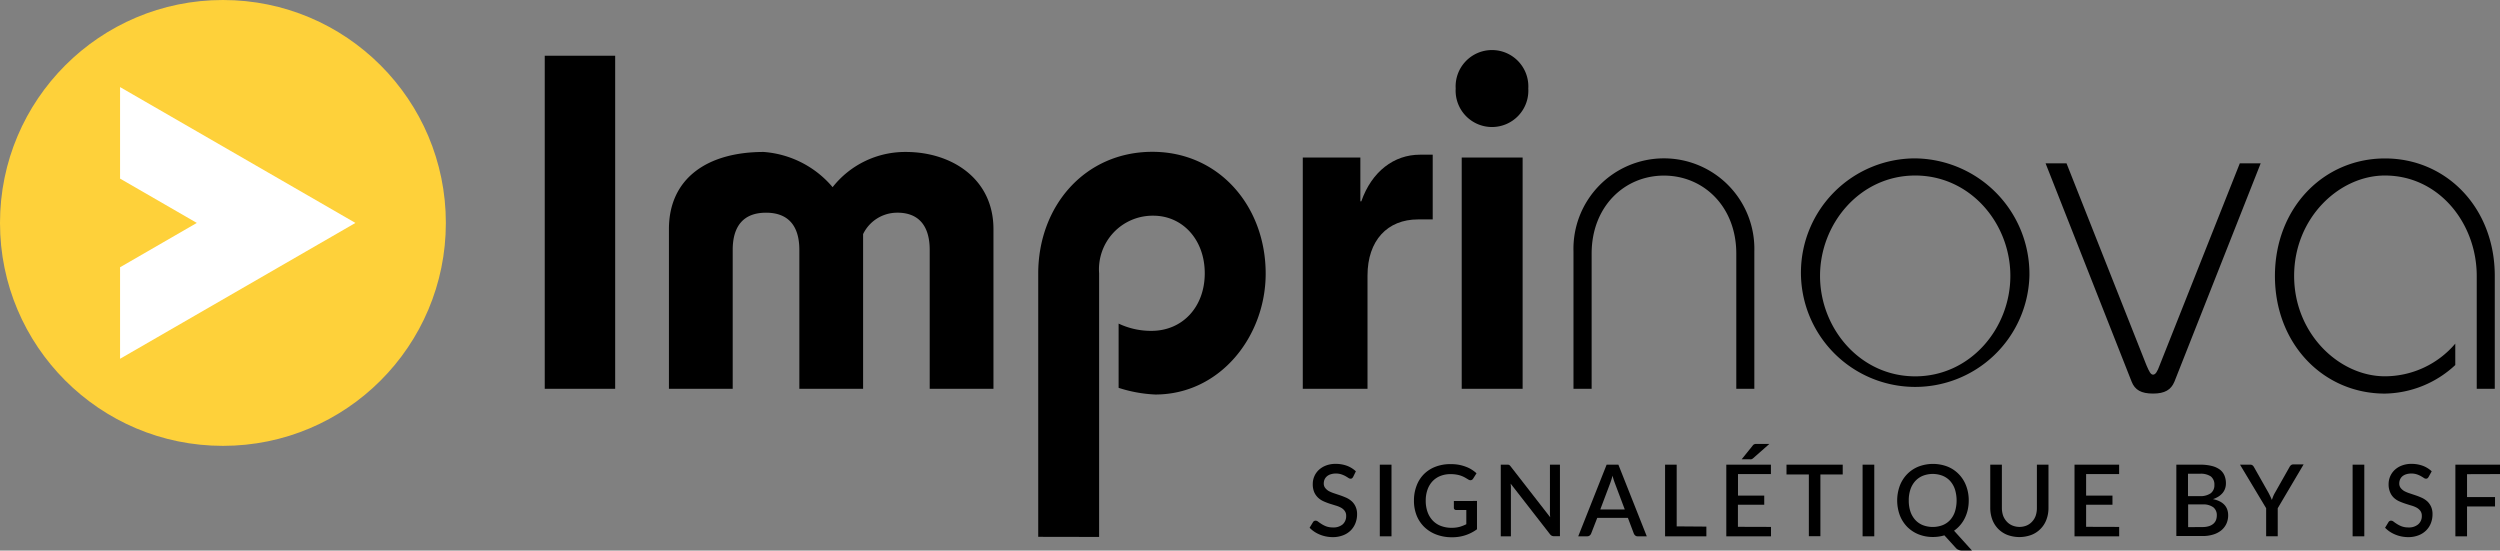
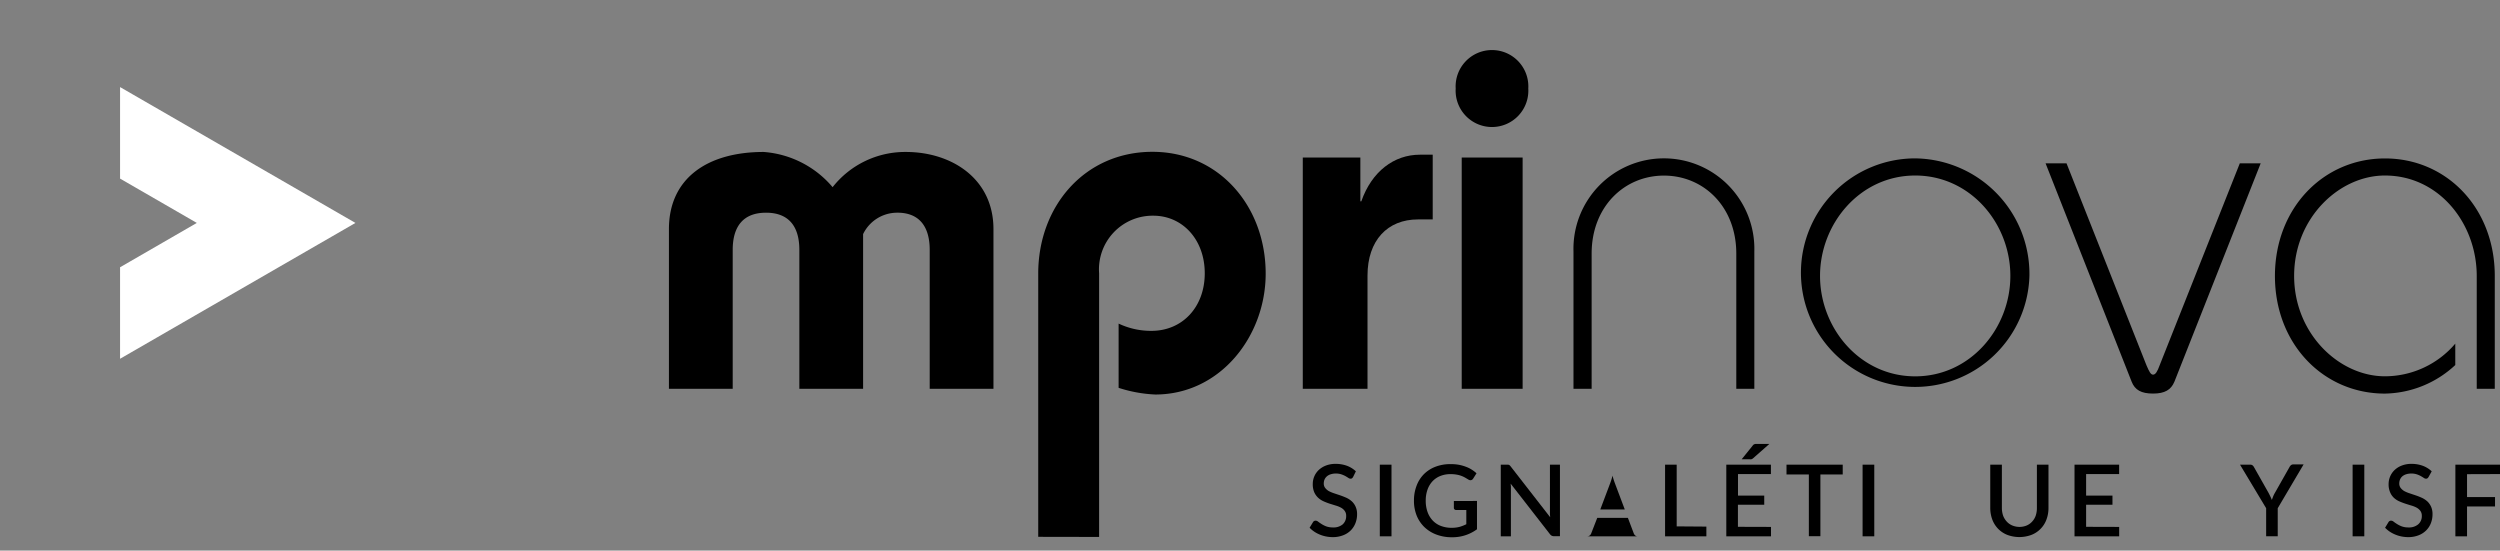
<svg xmlns="http://www.w3.org/2000/svg" id="Calque_2" data-name="Calque 2" width="222" height="48.895" viewBox="0 0 222 48.895">
  <rect x="0" y="0" width="222" height="48.895" fill="#808080" stroke="none" />
  <g id="Calque_1" data-name="Calque 1" transform="translate(0 0)">
    <path id="Tracé_8" data-name="Tracé 8" d="M364.622,128.966a.413.413,0,0,1-.1.116.213.213,0,0,1-.132.035.358.358,0,0,1-.187-.068c-.068-.048-.155-.1-.255-.158a2.254,2.254,0,0,0-.361-.158,1.5,1.5,0,0,0-.493-.074,1.438,1.438,0,0,0-.464.068.9.9,0,0,0-.338.184.792.792,0,0,0-.206.28.9.9,0,0,0-.068.351.616.616,0,0,0,.129.4,1.109,1.109,0,0,0,.322.277,3.034,3.034,0,0,0,.48.2l.548.184c.187.064.371.139.551.219a1.934,1.934,0,0,1,.477.322,1.451,1.451,0,0,1,.322.464,1.589,1.589,0,0,1,.129.667,2.1,2.1,0,0,1-.148.793,1.857,1.857,0,0,1-.419.645,1.934,1.934,0,0,1-.68.432,2.5,2.5,0,0,1-.919.161,3.043,3.043,0,0,1-.6-.061,2.943,2.943,0,0,1-.551-.168,2.637,2.637,0,0,1-.49-.261,2.388,2.388,0,0,1-.409-.345l.3-.493a.261.261,0,0,1,.1-.1.251.251,0,0,1,.135-.035.371.371,0,0,1,.226.093c.084.064.184.132.3.206a2.205,2.205,0,0,0,.419.21,1.708,1.708,0,0,0,.593.093,1.254,1.254,0,0,0,.867-.274.967.967,0,0,0,.306-.754.7.7,0,0,0-.129-.438.967.967,0,0,0-.322-.284,2.229,2.229,0,0,0-.477-.193l-.548-.171a5.6,5.6,0,0,1-.545-.213,1.747,1.747,0,0,1-.48-.322,1.527,1.527,0,0,1-.338-.487,1.812,1.812,0,0,1-.126-.722,1.709,1.709,0,0,1,.525-1.238,1.957,1.957,0,0,1,.645-.4,2.334,2.334,0,0,1,.864-.148,2.9,2.9,0,0,1,1.006.171,2.37,2.37,0,0,1,.787.49Z" transform="translate(-244.467 -86.609)" />
    <path id="Tracé_9" data-name="Tracé 9" d="M381.138,134.363H380.1V128h1.038Z" transform="translate(-257.573 -86.738)" />
    <path id="Tracé_10" data-name="Tracé 10" d="M395.112,131.121v2.514a3.659,3.659,0,0,1-2.215.709,3.829,3.829,0,0,1-1.4-.242,3.113,3.113,0,0,1-1.067-.671,2.985,2.985,0,0,1-.68-1.025,3.519,3.519,0,0,1-.235-1.312,3.6,3.6,0,0,1,.229-1.315,2.872,2.872,0,0,1,.645-1.028,2.939,2.939,0,0,1,1.031-.667,3.688,3.688,0,0,1,1.357-.235,4.126,4.126,0,0,1,.716.058,3.738,3.738,0,0,1,.609.168,2.792,2.792,0,0,1,.967.59l-.3.474a.287.287,0,0,1-.181.135.322.322,0,0,1-.239-.052l-.271-.161a2.255,2.255,0,0,0-.322-.155,2.209,2.209,0,0,0-.429-.119,2.945,2.945,0,0,0-.571-.048,2.4,2.4,0,0,0-.909.168,1.934,1.934,0,0,0-.69.471,2.115,2.115,0,0,0-.442.745,2.9,2.9,0,0,0-.155.967,2.95,2.95,0,0,0,.164,1.019,2.141,2.141,0,0,0,.464.758,1.934,1.934,0,0,0,.725.474,2.618,2.618,0,0,0,.951.164,2.721,2.721,0,0,0,.7-.084,3.223,3.223,0,0,0,.6-.235v-1.26h-.89a.222.222,0,0,1-.158-.055.193.193,0,0,1-.058-.145v-.6Z" transform="translate(-263.955 -86.636)" />
    <path id="Tracé_11" data-name="Tracé 11" d="M418.661,128v6.354h-.525a.473.473,0,0,1-.2-.042.49.49,0,0,1-.161-.139l-3.488-4.484c0,.087.016.171.019.255s0,.161,0,.232v4.191h-.9V128h.651a.385.385,0,0,1,.087.023.3.3,0,0,1,.074.055.742.742,0,0,1,.074.087l3.5,4.5c0-.09-.016-.181-.019-.268s0-.171,0-.248V128Z" transform="translate(-280.138 -86.738)" />
-     <path id="Tracé_12" data-name="Tracé 12" d="M440.853,134.363h-.8a.322.322,0,0,1-.219-.068.48.48,0,0,1-.129-.171l-.529-1.4h-2.721l-.545,1.4a.406.406,0,0,1-.122.161.322.322,0,0,1-.222.077h-.8L437.288,128h1.044Zm-1.953-2.382-.874-2.321a6.043,6.043,0,0,1-.216-.683c-.032.139-.068.264-.106.38s-.074.219-.106.306l-.874,2.318Z" transform="translate(-294.619 -86.738)" />
+     <path id="Tracé_12" data-name="Tracé 12" d="M440.853,134.363h-.8a.322.322,0,0,1-.219-.068.48.48,0,0,1-.129-.171l-.529-1.4h-2.721l-.545,1.4a.406.406,0,0,1-.122.161.322.322,0,0,1-.222.077h-.8h1.044Zm-1.953-2.382-.874-2.321a6.043,6.043,0,0,1-.216-.683c-.032.139-.068.264-.106.38s-.074.219-.106.306l-.874,2.318Z" transform="translate(-294.619 -86.738)" />
    <path id="Tracé_13" data-name="Tracé 13" d="M462.348,133.5v.867H458.68V128h1.032v5.48Z" transform="translate(-310.822 -86.738)" />
    <path id="Tracé_14" data-name="Tracé 14" d="M479.518,129.652v.835H475.55v-6.363h3.962v.835h-2.924v1.915h2.331v.806h-2.337v1.963Zm-.155-7.359-1.435,1.264a.412.412,0,0,1-.151.087.664.664,0,0,1-.174,0h-.687l.967-1.2a.449.449,0,0,1,.077-.09.4.4,0,0,1,.09-.048.517.517,0,0,1,.106-.023h1.2Z" transform="translate(-322.254 -82.862)" />
    <path id="Tracé_15" data-name="Tracé 15" d="M497.123,128.87h-1.983v5.48h-1.025v-5.48H492.13V128h4.993Z" transform="translate(-333.489 -86.738)" />
    <path id="Tracé_16" data-name="Tracé 16" d="M514.128,134.363H513.09V128h1.038Z" transform="translate(-347.692 -86.738)" />
-     <path id="Tracé_17" data-name="Tracé 17" d="M529.264,135.5h-.848a.967.967,0,0,1-.322-.052.625.625,0,0,1-.268-.184l-1.015-1.115a3.482,3.482,0,0,1-1.022.145,3.362,3.362,0,0,1-1.289-.242,2.982,2.982,0,0,1-1.006-.674,3.052,3.052,0,0,1-.645-1.025,3.81,3.81,0,0,1,0-2.6,3.037,3.037,0,0,1,.645-1.028,2.943,2.943,0,0,1,1.006-.677,3.6,3.6,0,0,1,2.6,0,2.9,2.9,0,0,1,1,.677,2.989,2.989,0,0,1,.645,1.028,3.606,3.606,0,0,1,.229,1.289,3.821,3.821,0,0,1-.087.832,3.39,3.39,0,0,1-.258.738,2.9,2.9,0,0,1-.409.625,2.784,2.784,0,0,1-.551.5Zm-5.615-4.449a3.04,3.04,0,0,0,.148.99,2.084,2.084,0,0,0,.429.738,1.844,1.844,0,0,0,.671.464,2.482,2.482,0,0,0,1.76,0,1.817,1.817,0,0,0,.67-.464,2.069,2.069,0,0,0,.422-.738,3.356,3.356,0,0,0,0-1.973,2.116,2.116,0,0,0-.422-.741,1.863,1.863,0,0,0-.67-.467,2.437,2.437,0,0,0-1.76,0,1.892,1.892,0,0,0-.671.467,2.125,2.125,0,0,0-.429.741A3.013,3.013,0,0,0,523.648,131.056Z" transform="translate(-354.15 -86.61)" />
    <path id="Tracé_18" data-name="Tracé 18" d="M550.839,133.528a1.666,1.666,0,0,0,.645-.122,1.377,1.377,0,0,0,.49-.345,1.5,1.5,0,0,0,.322-.532,2.12,2.12,0,0,0,.106-.69V128h1.028v3.83a2.9,2.9,0,0,1-.177,1.035,2.315,2.315,0,0,1-1.328,1.367,3.062,3.062,0,0,1-2.16,0,2.346,2.346,0,0,1-.812-.542,2.389,2.389,0,0,1-.516-.825,2.978,2.978,0,0,1-.177-1.035V128h1.032v3.823a2.141,2.141,0,0,0,.106.693,1.544,1.544,0,0,0,.322.532,1.373,1.373,0,0,0,.487.348A1.679,1.679,0,0,0,550.839,133.528Z" transform="translate(-371.525 -86.738)" />
    <path id="Tracé_19" data-name="Tracé 19" d="M575.435,133.528v.835H571.47V128h3.962v.835H572.5v1.915h2.34v.806H572.5v1.963Z" transform="translate(-387.253 -86.738)" />
-     <path id="Tracé_20" data-name="Tracé 20" d="M601.635,128a4.053,4.053,0,0,1,1.041.116,2.012,2.012,0,0,1,.709.322,1.29,1.29,0,0,1,.409.529,1.793,1.793,0,0,1,.129.7,1.429,1.429,0,0,1-.068.435,1.267,1.267,0,0,1-.213.393,1.612,1.612,0,0,1-.358.322,2.1,2.1,0,0,1-.513.242q1.347.284,1.351,1.434a1.8,1.8,0,0,1-.152.741,1.66,1.66,0,0,1-.442.583,2.06,2.06,0,0,1-.712.38,3.085,3.085,0,0,1-.967.139H599.52V128Zm-1.08.806v1.986h1.032a1.593,1.593,0,0,0,.99-.255.887.887,0,0,0,.322-.738.9.9,0,0,0-.322-.758,1.58,1.58,0,0,0-.967-.235Zm1.289,4.732a1.808,1.808,0,0,0,.587-.084,1.074,1.074,0,0,0,.393-.222.851.851,0,0,0,.222-.322,1.242,1.242,0,0,0,.068-.413.88.88,0,0,0-.306-.709,1.505,1.505,0,0,0-.967-.258h-1.273v2.018Z" transform="translate(-406.261 -86.737)" />
    <path id="Tracé_21" data-name="Tracé 21" d="M620.409,131.827v2.489h-1.028v-2.489l-2.321-3.868h.9a.322.322,0,0,1,.216.064.526.526,0,0,1,.132.168l1.289,2.279c.058.113.113.222.161.322a3.067,3.067,0,0,1,.129.3c.035-.1.074-.2.119-.322a2.507,2.507,0,0,1,.161-.322l1.289-2.279a.535.535,0,0,1,.126-.161.322.322,0,0,1,.219-.071h.906Z" transform="translate(-418.147 -86.697)" />
    <path id="Tracé_22" data-name="Tracé 22" d="M649.118,134.363H648.08V128h1.038Z" transform="translate(-439.168 -86.738)" />
    <path id="Tracé_23" data-name="Tracé 23" d="M660.875,128.966a.407.407,0,0,1-.1.116.22.22,0,0,1-.132.035.351.351,0,0,1-.187-.068c-.071-.048-.155-.1-.258-.158a2.082,2.082,0,0,0-.358-.158,1.5,1.5,0,0,0-.493-.074,1.473,1.473,0,0,0-.467.068.967.967,0,0,0-.338.184.783.783,0,0,0-.2.28.9.9,0,0,0-.068.351.645.645,0,0,0,.126.4,1.168,1.168,0,0,0,.322.277,2.9,2.9,0,0,0,.48.2l.548.184c.187.064.371.139.548.219a1.96,1.96,0,0,1,.48.322,1.5,1.5,0,0,1,.322.464,1.591,1.591,0,0,1,.126.667,2.167,2.167,0,0,1-.145.793,1.862,1.862,0,0,1-.422.645,1.934,1.934,0,0,1-.677.432,2.5,2.5,0,0,1-.922.161,3.011,3.011,0,0,1-.593-.061,2.806,2.806,0,0,1-.551-.168,2.772,2.772,0,0,1-.493-.261,2.662,2.662,0,0,1-.409-.345l.3-.493a.27.27,0,0,1,.1-.1.245.245,0,0,1,.135-.035.377.377,0,0,1,.226.093,3.526,3.526,0,0,0,.3.206,2.258,2.258,0,0,0,.422.21,1.69,1.69,0,0,0,.59.093,1.251,1.251,0,0,0,.867-.274.948.948,0,0,0,.322-.754.722.722,0,0,0-.126-.438,1.048,1.048,0,0,0-.322-.284,2.3,2.3,0,0,0-.477-.193c-.181-.055-.364-.11-.548-.171a5.663,5.663,0,0,1-.548-.213,1.732,1.732,0,0,1-.477-.322,1.436,1.436,0,0,1-.322-.487,1.754,1.754,0,0,1-.129-.722,1.727,1.727,0,0,1,.529-1.238,1.935,1.935,0,0,1,.645-.4,2.321,2.321,0,0,1,.864-.148,2.857,2.857,0,0,1,1,.171,2.354,2.354,0,0,1,.79.49Z" transform="translate(-445.219 -86.609)" />
    <path id="Tracé_24" data-name="Tracé 24" d="M677.425,128.845v2.031h2.485v.835h-2.485v2.653H676.39V128h3.962v.835Z" transform="translate(-458.352 -86.738)" />
    <g id="Groupe_135" data-name="Groupe 135">
-       <circle id="Ellipse_12" data-name="Ellipse 12" cx="19.796" cy="19.796" r="19.796" fill="#fed13a" />
      <path id="Tracé_25" data-name="Tracé 25" d="M39.28,23.99v8.127l6.815,3.936L39.28,39.989v8.127l20.9-12.063Z" transform="translate(-28.618 -16.257)" fill="#fff" />
    </g>
-     <path id="Tracé_26" data-name="Tracé 26" d="M150.06,44.926V15.35h6.254V44.926Z" transform="translate(-101.687 -10.402)" />
    <path id="Tracé_27" data-name="Tracé 27" d="M184.27,62.89V48.707c0-4.481,3.382-6.847,8.41-6.847a8.86,8.86,0,0,1,6.125,3.127,8.194,8.194,0,0,1,6.508-3.127c4.055,0,7.775,2.366,7.775,6.847V62.89h-5.661V50.554c0-2.115-.967-3.34-2.956-3.3a3.361,3.361,0,0,0-2.959,1.9V62.89h-5.661V50.554c0-2.115-.967-3.3-2.959-3.3s-2.959,1.183-2.959,3.3V62.89Z" transform="translate(-124.869 -28.366)" />
    <path id="Tracé_28" data-name="Tracé 28" d="M286,76.009V52.638c0-6,4.139-10.818,10.141-10.818,5.915,0,10.057,4.835,10.057,10.818,0,5.538-4.017,10.734-9.806,10.734a12.25,12.25,0,0,1-3.253-.593V57.074a6.718,6.718,0,0,0,2.917.645c2.746,0,4.732-2.111,4.732-5.113s-1.986-5.113-4.565-5.113a4.764,4.764,0,0,0-4.816,5.113V76.019Z" transform="translate(-193.806 -28.339)" />
    <path id="Tracé_29" data-name="Tracé 29" d="M358.88,63.4V42.865h5.113v3.888h.084c.932-2.663,2.917-4.142,5.2-4.142h1.141v5.748h-1.312c-2.7,0-4.478,1.86-4.478,4.987V63.4Z" transform="translate(-243.193 -28.874)" />
    <path id="Tracé_30" data-name="Tracé 30" d="M407.447,17.193a3.229,3.229,0,1,1-6.447,0,3.229,3.229,0,1,1,6.447,0Zm-5.912,26.662V23.321h5.409V43.855Z" transform="translate(-271.735 -9.331)" />
    <path id="Tracé_31" data-name="Tracé 31" d="M447.908,64.11v-12c0-4.191-2.917-6.931-6.425-6.931s-6.421,2.746-6.421,6.931v12H433.45V51.9a8.033,8.033,0,1,1,16.06,0V64.11Z" transform="translate(-293.725 -29.586)" />
    <path id="Tracé_32" data-name="Tracé 32" d="M516.406,54.065A10.147,10.147,0,1,1,506.261,43.63,10.268,10.268,0,0,1,516.406,54.065Zm-18.594,0c0,4.648,3.546,8.92,8.449,8.92s8.452-4.262,8.452-8.92-3.546-8.913-8.452-8.913S497.812,49.429,497.812,54.065Z" transform="translate(-336.193 -29.566)" />
    <path id="Tracé_33" data-name="Tracé 33" d="M582.6,45l-7.659,19.386c-.3.719-.848,1.057-1.9,1.057s-1.612-.322-1.9-1.057L563.5,45h1.86l7.092,17.917c.255.593.384.845.593.845s.377-.251.59-.845L580.746,45Z" transform="translate(-381.852 -30.494)" />
    <path id="Tracé_34" data-name="Tracé 34" d="M644.6,64.11V54.085c0-4.645-3.336-8.913-8.156-8.913-4.055,0-8.059,3.762-8.059,8.913S632.4,63,636.441,63a8.211,8.211,0,0,0,6.254-2.9v1.9a9.372,9.372,0,0,1-6.254,2.537c-5.451,0-9.761-4.4-9.761-10.441s4.31-10.441,9.774-10.441,9.748,4.394,9.748,10.425V64.11Z" transform="translate(-424.666 -29.586)" />
  </g>
</svg>